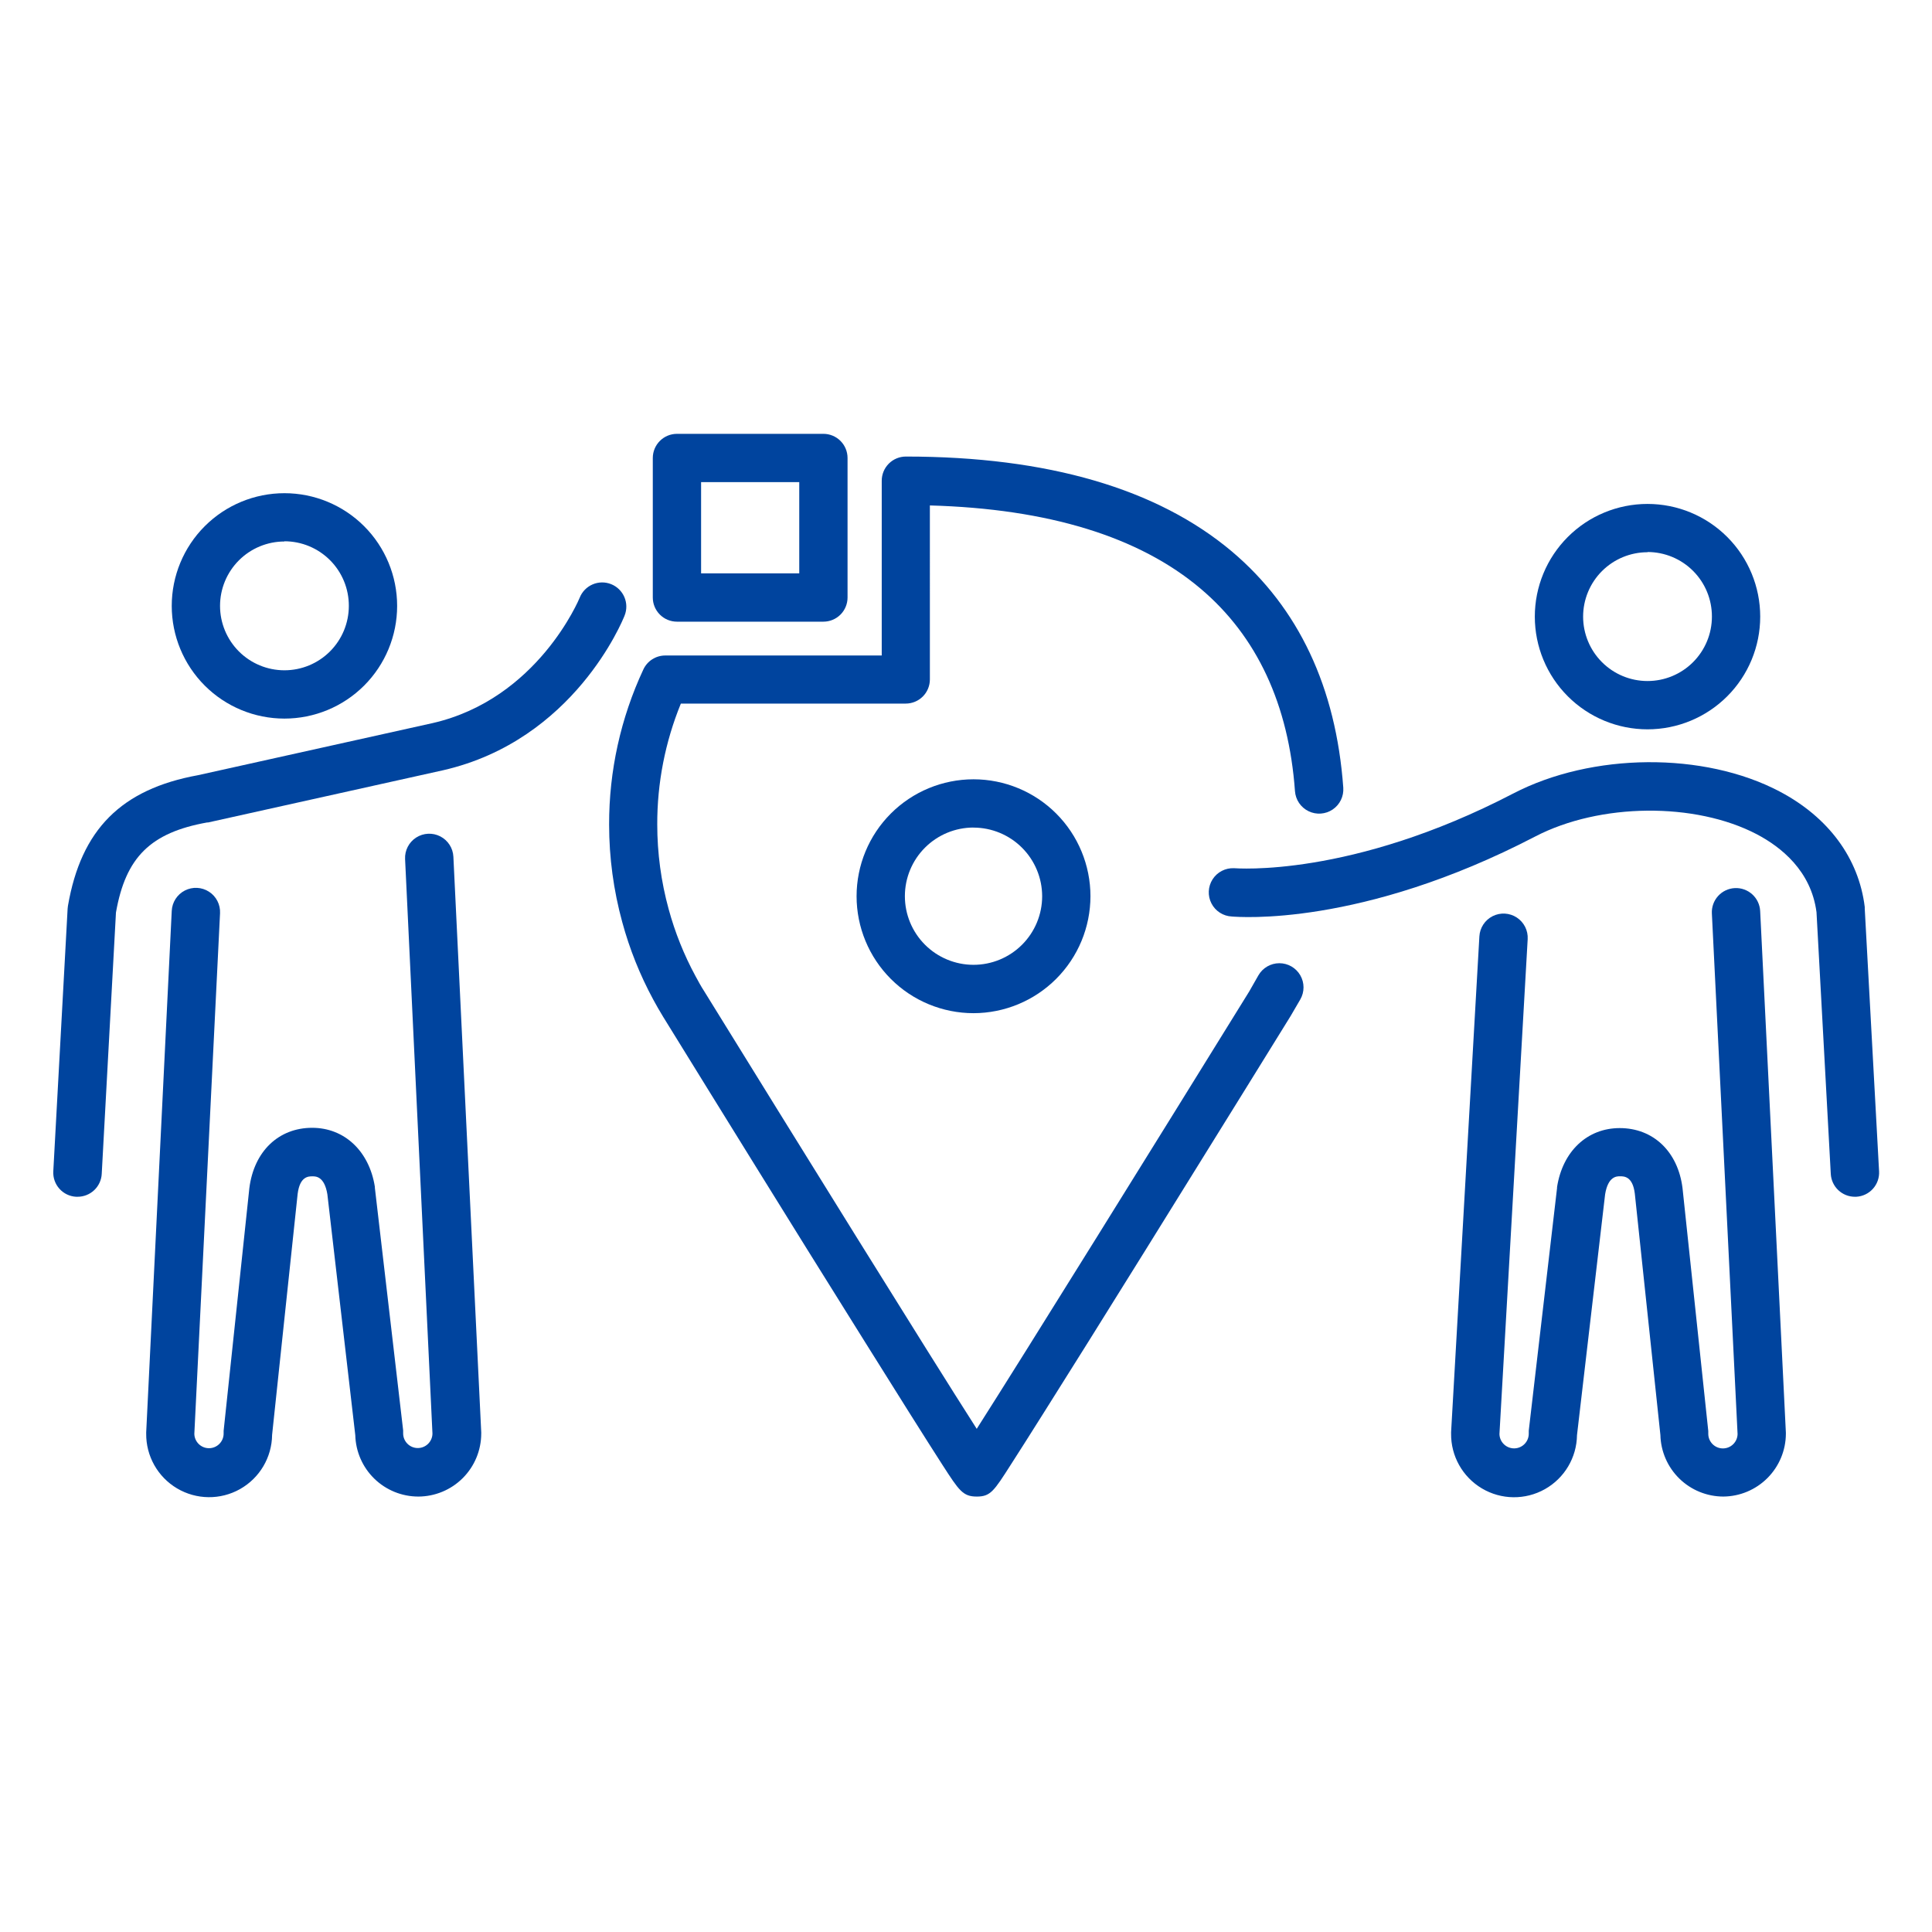
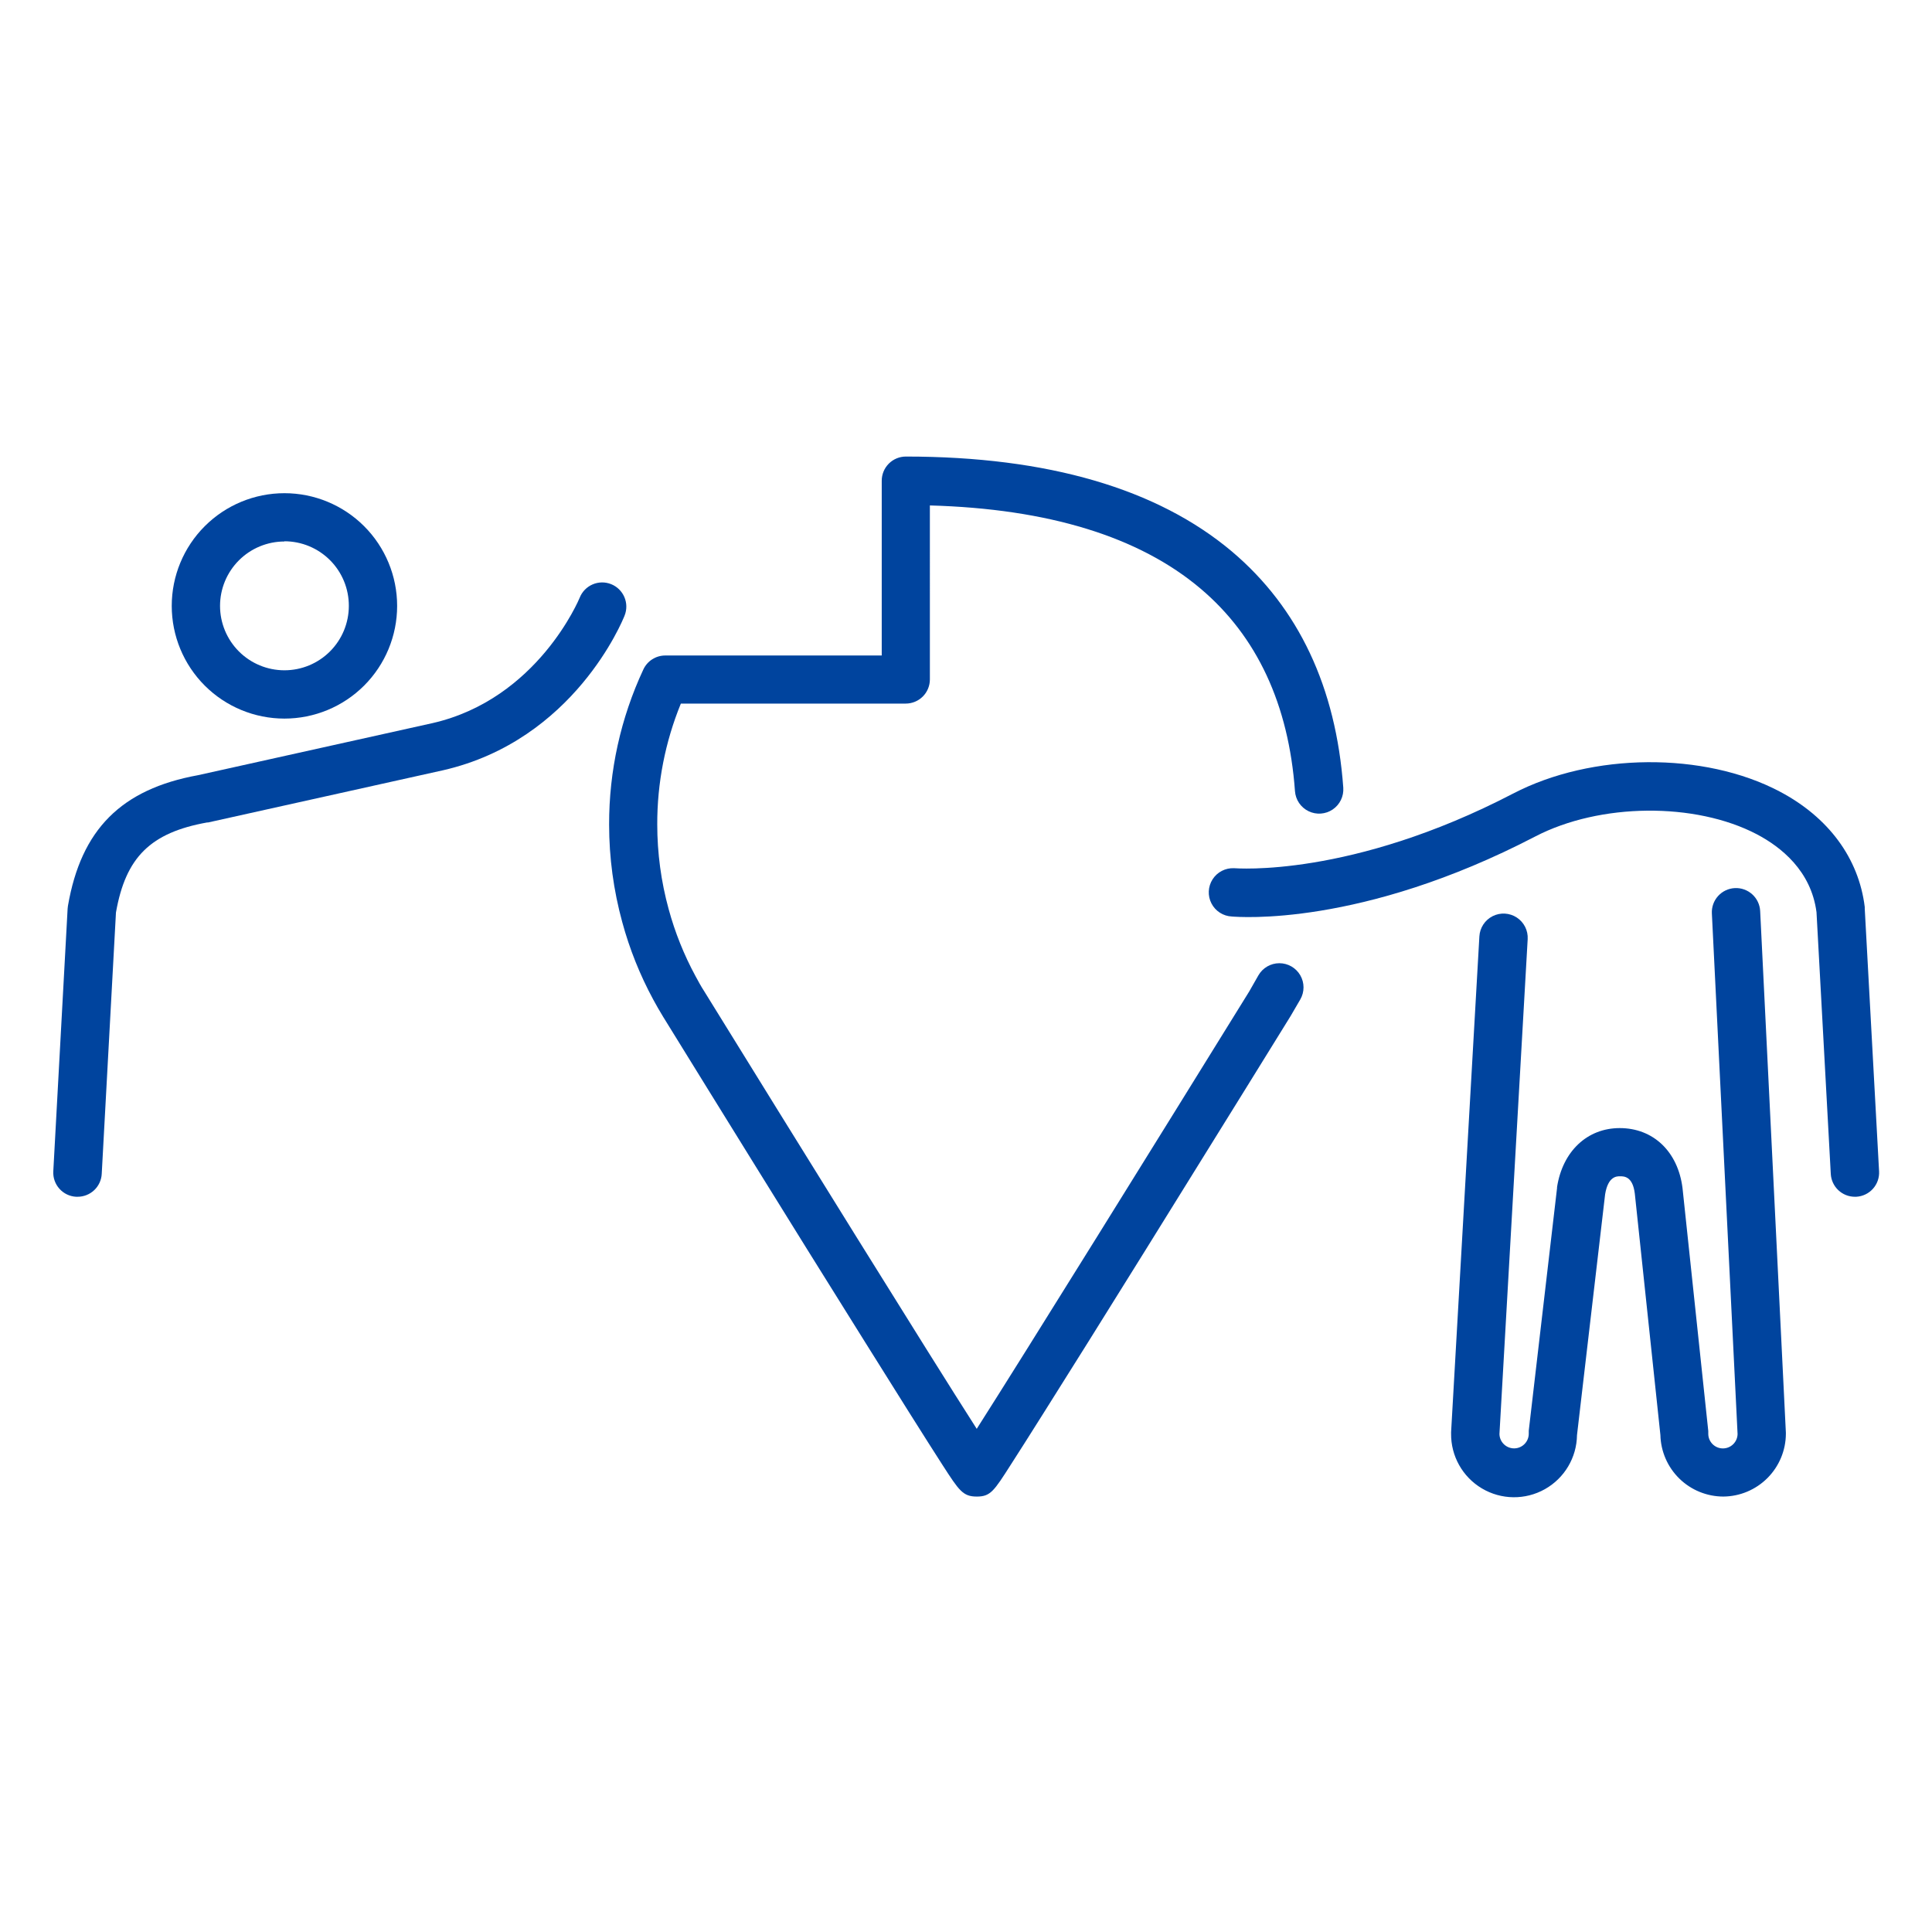
<svg xmlns="http://www.w3.org/2000/svg" width="1200pt" height="1200pt" version="1.1" viewBox="0 0 1200 1200">
  <g fill="#00449e">
    <path d="m606.67 929.54c-8.602 0-11-3.734-21.102-19.367-4.898-7.602-11.965-18.734-21.035-33.133-15.199-24.168-36.266-57.867-62.535-100-44.734-71.965-89.734-144.87-90.168-145.6-2.223-3.644-4.277-7.223-6.168-10.734h0.008c-8.211-15.188-14.645-31.27-19.168-47.934-5.414-19.734-8.16-40.102-8.168-60.566-0.078-33.305 7.184-66.219 21.27-96.398 1.203-2.59 3.125-4.781 5.535-6.316 2.41-1.535 5.207-2.352 8.062-2.352h134.46l0.004-108.57c0-3.977 1.578-7.793 4.391-10.605 2.816-2.812 6.629-4.394 10.609-4.394 88.102 0 156.27 20 202.54 59 41.367 35 64.602 84.266 69.133 146.67h-0.004c0.387 5.359-2.113 10.516-6.559 13.531-4.449 3.016-10.168 3.426-15 1.082-4.836-2.344-8.055-7.09-8.441-12.449-3.898-53.898-23.633-96.199-58.602-125.77-38.168-32.301-94.668-49.668-168.17-51.699l0.004 108.07c0 3.977-1.582 7.793-4.394 10.605s-6.629 4.394-10.605 4.394h-139.67c-9.746 23.824-14.73 49.328-14.664 75.066 0.004 17.793 2.391 35.508 7.098 52.668 3.941 14.449 9.531 28.398 16.668 41.566 1.668 3.066 3.332 6.199 5.398 9.367 56.867 92.066 138.87 224.33 169.27 271.8 30.301-47.535 112.23-179.5 169.27-271.7l5.699-10c2.68-4.644 7.633-7.504 12.996-7.508 5.363 0 10.316 2.859 13 7.5 2.684 4.644 2.684 10.363 0.004 15.008l-5.832 10-0.234 0.398s-45 72.801-90.266 145.57c-26.301 42.266-47.332 75.965-62.535 100-8.633 13.699-15.832 25.102-21 33.102-10.434 16.336-12.566 19.703-21.098 19.703z" />
-     <path d="m604.67 629.3c-19.266 0-37.738-7.652-51.359-21.273s-21.273-32.098-21.273-51.359c0-19.266 7.652-37.738 21.273-51.359s32.094-21.273 51.359-21.273c19.262 0 37.738 7.652 51.359 21.273s21.273 32.094 21.273 51.359c-0.027 19.254-7.688 37.715-21.305 51.328-13.613 13.617-32.074 21.277-51.328 21.305zm0-115.3c-11.305 0-22.148 4.488-30.145 12.484-7.992 7.992-12.488 18.832-12.488 30.137-0.004 11.305 4.484 22.148 12.473 30.148 7.992 7.996 18.832 12.492 30.137 12.496 11.305 0.008 22.148-4.477 30.148-12.465s12.5-18.828 12.508-30.133c-0.02-11.305-4.516-22.137-12.508-30.129-7.992-7.992-18.824-12.488-30.125-12.504z" />
-     <path d="m511.43 386.13h-90.969c-3.977 0-7.793-1.578-10.605-4.394-2.812-2.812-4.394-6.625-4.394-10.605v-86.668c0-3.977 1.582-7.793 4.394-10.605s6.629-4.394 10.605-4.394h90.969c3.977 0 7.793 1.582 10.605 4.394s4.394 6.629 4.394 10.605v86.668c0 3.981-1.582 7.793-4.394 10.605-2.812 2.816-6.629 4.394-10.605 4.394zm-75.965-30h60.965v-56.668h-60.969v56.668z" />
    <path d="m176.67 446.33c-18.566 0-36.371-7.375-49.5-20.5-13.125-13.129-20.5-30.934-20.5-49.5 0-18.562 7.375-36.367 20.5-49.496 13.129-13.129 30.934-20.504 49.5-20.504 18.562 0 36.367 7.375 49.496 20.504 13.129 13.129 20.504 30.934 20.504 49.496 0 18.566-7.375 36.371-20.504 49.5-13.129 13.125-30.934 20.5-49.496 20.5zm0-110c-10.609 0-20.785 4.215-28.285 11.719-7.5 7.5-11.715 17.676-11.715 28.281 0 10.609 4.215 20.785 11.715 28.285s17.676 11.715 28.285 11.715c10.605 0 20.781-4.215 28.281-11.715 7.504-7.5 11.719-17.676 11.719-28.285 0.035-10.629-4.164-20.84-11.668-28.371-7.508-7.527-17.703-11.762-28.332-11.762z" />
    <path d="m48.102 743.33h-0.836c-3.973-0.215-7.699-2-10.355-4.965-2.656-2.961-4.027-6.859-3.809-10.832l8.898-163.13v-0.004c0.035-0.578 0.102-1.16 0.199-1.73 8.168-47.465 33.102-72.5 80.867-81.199l145.6-32.332c65.434-15 91.133-77.266 91.398-77.898v-0.004c1.469-3.699 4.344-6.668 8-8.246 3.652-1.578 7.785-1.641 11.484-0.172s6.664 4.344 8.242 8c1.578 3.652 1.641 7.785 0.172 11.484-1.234 3.168-31.398 77.465-112.67 96.102l-146 32.434h-0.602c-35.168 6.332-50.633 21.535-56.668 55.965l-8.832 162.23h0.004c-0.18 3.871-1.855 7.523-4.668 10.191-2.816 2.664-6.555 4.137-10.43 4.106z" />
-     <path d="m259.77 929.54c-10.199-0.016-19.992-4.008-27.293-11.129-7.301-7.121-11.535-16.809-11.805-27.008l-17.336-149.6c-1.832-11.168-7.199-11.168-9.234-11.168-2.535 0-7.867 0-9.234 10.965l-15.867 149.67h0.004c-0.16 13.969-7.762 26.793-19.941 33.637-12.176 6.848-27.082 6.676-39.098-0.449-12.02-7.125-19.32-20.117-19.16-34.086v-0.734l15.867-323.9c0.262-5.359 3.363-10.172 8.133-12.625 4.773-2.453 10.492-2.172 15 0.734 4.512 2.906 7.129 7.996 6.867 13.355l-15.965 323.33-0.004 0.004c0.074 5.023 4.207 9.039 9.234 8.965s9.039-4.207 8.965-9.234c-0.027-0.52-0.027-1.043 0-1.566l15.965-150.67c2.867-22.898 18.168-37.535 39.035-37.535 20 0 35.434 14.434 38.934 36.668v0.602l17.566 150.67c0.035 0.578 0.035 1.156 0 1.734-0.07 5.023 3.941 9.16 8.969 9.23 5.023 0.074 9.16-3.938 9.234-8.965l-17-356.87c-0.258-5.359 2.363-10.445 6.879-13.348 4.512-2.902 10.23-3.176 15-0.719 4.769 2.461 7.863 7.273 8.121 12.633l17.301 357.57v0.734h-0.004c-0.016 10.371-4.144 20.309-11.48 27.641-7.336 7.328-17.281 11.449-27.652 11.461z" />
-     <path d="m1023.3 453c-18.562 0-36.367-7.375-49.496-20.504-13.129-13.125-20.504-30.93-20.504-49.496s7.375-36.371 20.504-49.496c13.129-13.129 30.934-20.504 49.496-20.504 18.566 0 36.371 7.375 49.5 20.504 13.125 13.125 20.5 30.93 20.5 49.496s-7.375 36.371-20.5 49.496c-13.129 13.129-30.934 20.504-49.5 20.504zm0-110c-10.605 0-20.781 4.215-28.281 11.715-7.504 7.504-11.719 17.676-11.719 28.285s4.215 20.781 11.719 28.285c7.5 7.5 17.676 11.715 28.281 11.715 10.609 0 20.785-4.215 28.285-11.715 7.5-7.504 11.715-17.676 11.715-28.285 0.035-10.633-4.16-20.84-11.668-28.371-7.504-7.531-17.699-11.762-28.332-11.762z" />
    <path d="m1152.1 743.33c-3.832 0-7.519-1.469-10.305-4.106-2.781-2.633-4.449-6.234-4.664-10.059l-8.867-162.57c-3.332-25.668-22-40.5-37.102-48.434-38.234-20-97.398-19.5-137.6 1.398-108.37 56.367-184.3 50-188.46 49.699h0.004c-5.359-0.25-10.18-3.34-12.641-8.105-2.465-4.766-2.199-10.484 0.699-15 2.894-4.516 7.981-7.144 13.34-6.894 0.934 0 72.367 6.133 173.33-46.367 48.934-25.465 118.5-26.035 165.43-1.332 30.434 16 49.266 41.5 52.965 71.801v1.035l8.898 163.13h0.004c0.219 3.973-1.152 7.871-3.809 10.832-2.656 2.965-6.383 4.75-10.359 4.965z" />
    <path d="m1070.4 929.54c-10.215-0.016-20.02-4.023-27.324-11.164-7.305-7.144-11.531-16.859-11.773-27.07l-15.898-150c-1.332-10.699-6.668-10.699-9.199-10.699-2.035 0-7.398 0-9.234 11.168l-17.465 149.57-0.004-0.004c-0.172 13.969-7.785 26.785-19.969 33.621s-27.09 6.652-39.102-0.484c-12.008-7.133-19.301-20.133-19.129-34.102v-0.867l17.566-307.9c0.305-5.359 3.441-10.152 8.234-12.566 4.793-2.418 10.512-2.094 15 0.848 4.492 2.945 7.07 8.059 6.766 13.418l-17.535 307.37c0.094 5.023 4.242 9.023 9.27 8.934 5.023-0.094 9.023-4.242 8.934-9.27-0.035-0.574-0.035-1.156 0-1.73l17.566-150.67v-0.602c3.5-22.332 18.801-36.668 38.934-36.668 20.832 0 36.168 14.602 39 37.234l16 150.93c0.023 0.523 0.023 1.047 0 1.566-0.074 5.027 3.938 9.16 8.965 9.234 5.027 0.074 9.16-3.941 9.234-8.965l-15.965-323.33-0.004-0.004c-0.195-3.977 1.199-7.871 3.875-10.82s6.414-4.719 10.395-4.91c3.977-0.195 7.867 1.199 10.82 3.875 2.949 2.672 4.715 6.41 4.91 10.391l15.965 323.96v0.734h0.004c-0.055 10.297-4.156 20.156-11.426 27.449-7.266 7.293-17.113 11.43-27.41 11.52z" />
  </g>
</svg>